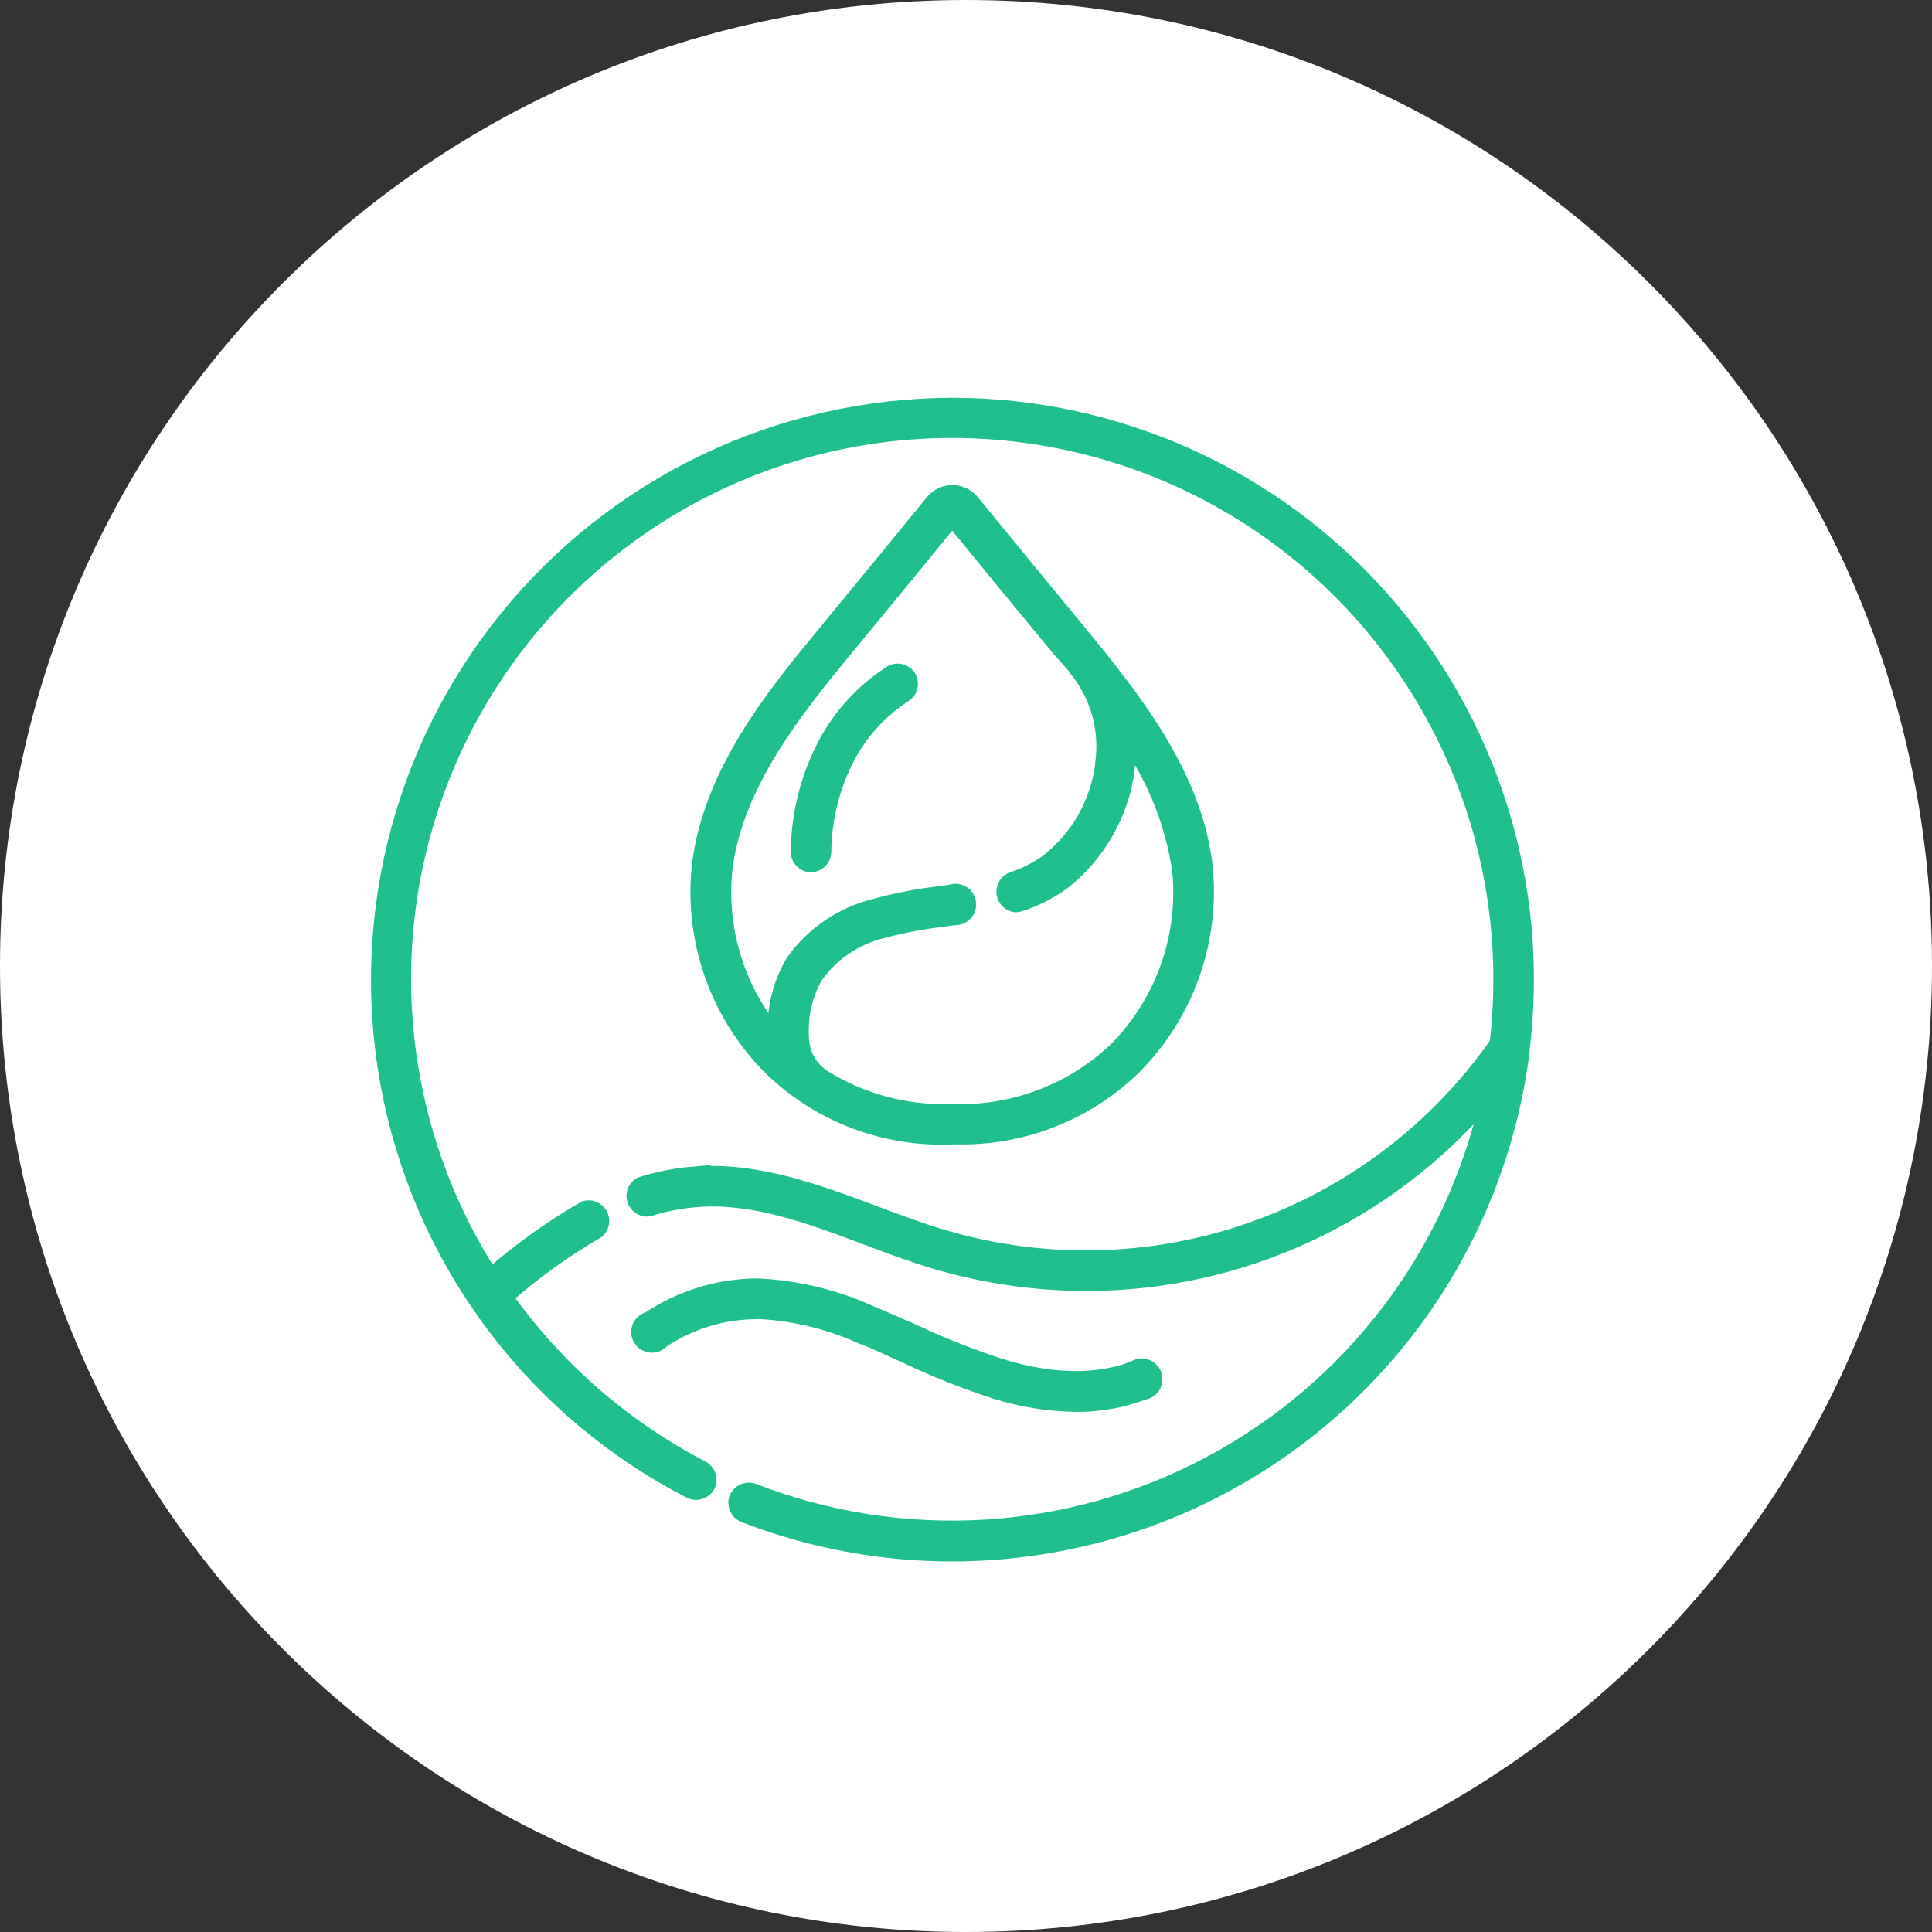
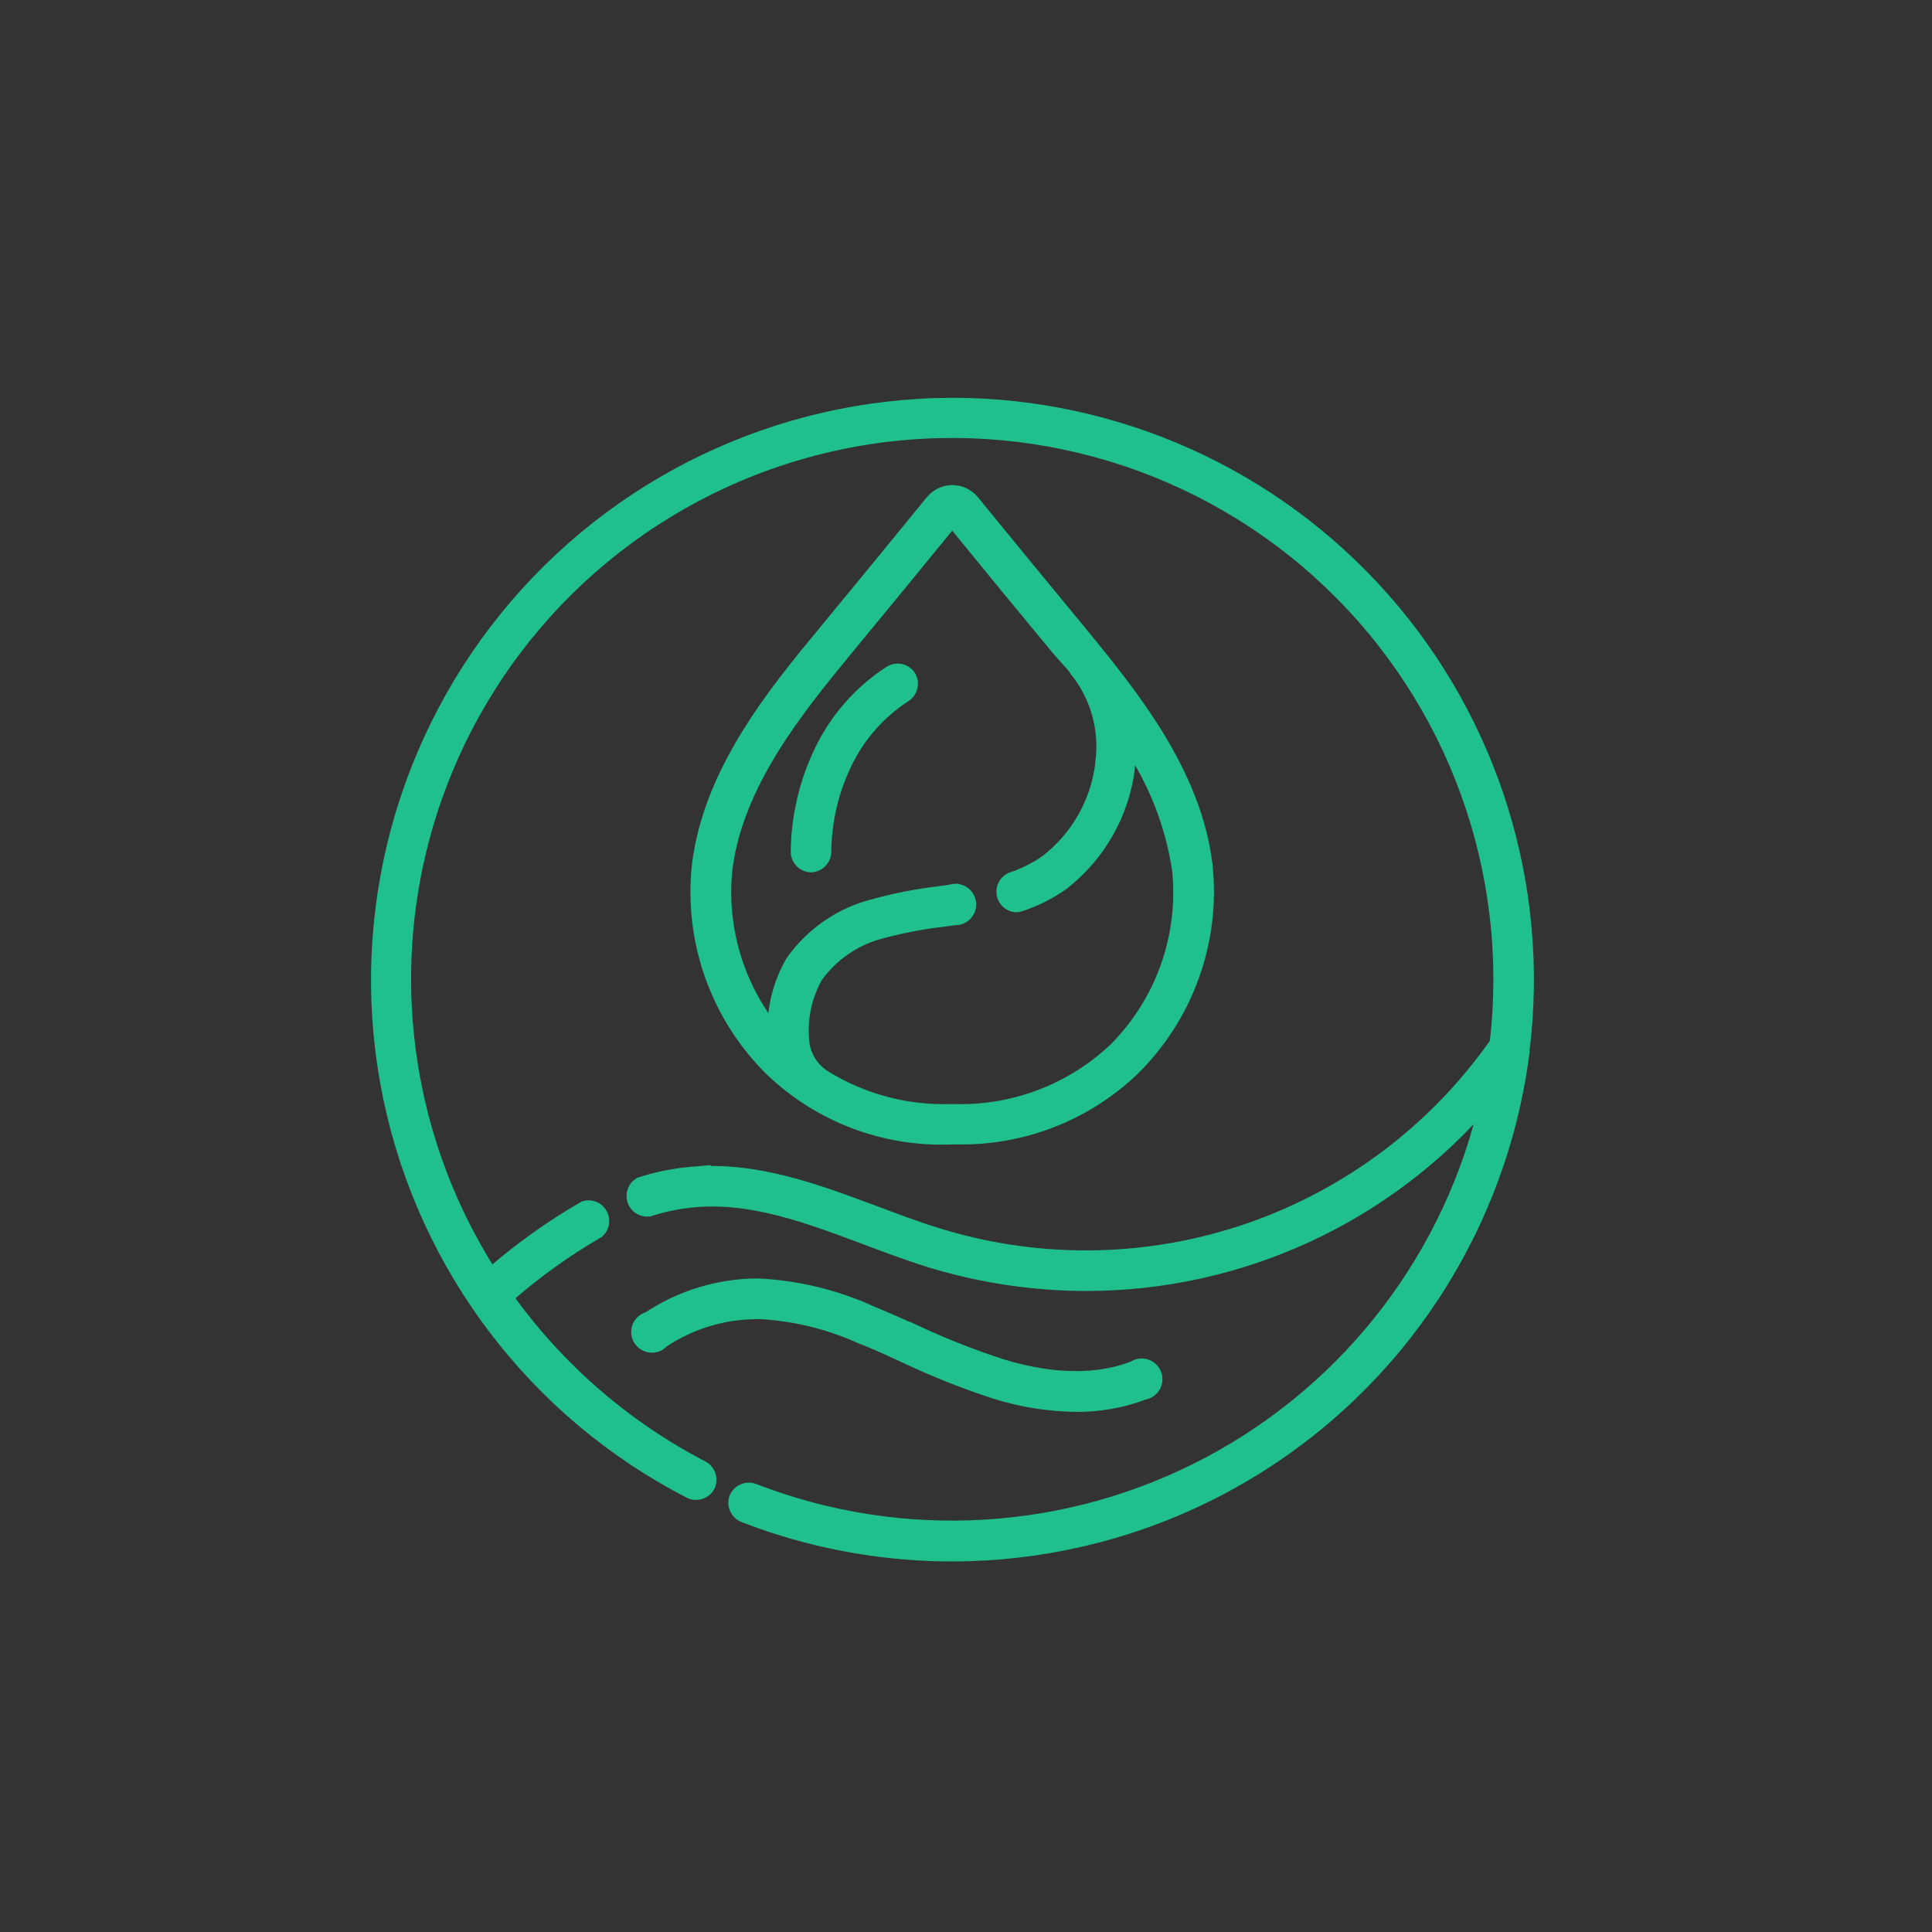
<svg xmlns="http://www.w3.org/2000/svg" width="140" height="140" viewBox="0 0 140 140">
  <rect x="0" y="0" width="140" height="140" fill="#333333" stroke="none" />
-   <path id="Circle" fill="#ffffff" fill-rule="evenodd" stroke="none" d="M 140 70 C 140 31.34 108.66 0 70 0 C 31.34 0 0 31.34 0 70 C 0 108.66 31.34 140 70 140 C 108.66 140 140 108.66 140 70 Z" />
  <path id="icon2-copy" fill="#1fc08e" fill-rule="evenodd" stroke="#1fc08e" d="M 54.879 95.09 C 52.434 95.09 50.039 95.813 48 97.172 C 47.793 97.414 47.481 97.543 47.164 97.52 C 46.844 97.492 46.555 97.317 46.387 97.047 C 46.219 96.774 46.192 96.438 46.313 96.141 C 46.434 95.848 46.692 95.625 47 95.551 C 49.348 93.985 52.106 93.145 54.93 93.141 C 57.778 93.277 60.57 93.957 63.16 95.141 C 64.25 95.59 65.34 96.082 66.422 96.563 L 66.422 96.559 C 68.445 97.5 70.524 98.317 72.649 99 C 75.18 99.77 78.879 100.41 82.18 99.109 C 82.434 98.942 82.746 98.899 83.035 98.988 C 83.324 99.078 83.555 99.297 83.668 99.578 C 83.777 99.859 83.754 100.176 83.602 100.442 C 83.449 100.703 83.188 100.883 82.891 100.93 C 81.32 101.527 79.652 101.828 77.969 101.809 C 75.969 101.785 73.984 101.465 72.078 100.859 C 69.875 100.141 67.719 99.281 65.621 98.289 C 64.563 97.809 63.492 97.289 62.422 96.891 C 60.059 95.817 57.512 95.203 54.922 95.078 Z M 55.879 77.469 C 51.992 73.617 50.063 68.211 50.629 62.77 C 51.43 55.969 56.078 50.29 59.82 45.77 C 62.398 42.641 64.992 39.489 67.539 36.36 C 67.895 35.918 68.43 35.657 69 35.649 C 69.563 35.649 70.098 35.899 70.461 36.329 C 73.012 39.457 75.602 42.61 78.18 45.727 C 81.918 50.286 86.57 55.965 87.371 62.727 L 87.371 62.731 C 87.938 68.172 86.008 73.579 82.121 77.43 C 78.777 80.645 74.316 82.438 69.68 82.43 L 69.001 82.43 C 64.133 82.641 59.391 80.848 55.88 77.469 Z M 56.117 74.84 L 56.121 74.84 C 56.063 73.047 56.512 71.274 57.41 69.719 C 58.848 67.672 60.981 66.215 63.41 65.621 C 64.934 65.203 66.488 64.903 68.059 64.719 L 68.899 64.598 L 68.899 64.602 C 69.184 64.5 69.496 64.531 69.754 64.684 C 70.008 64.84 70.184 65.102 70.227 65.399 C 70.27 65.696 70.176 65.996 69.973 66.219 C 69.77 66.438 69.481 66.559 69.18 66.539 L 68.328 66.66 C 66.856 66.828 65.395 67.106 63.961 67.488 C 62.008 67.965 60.289 69.125 59.121 70.762 C 58.367 72.11 58.02 73.649 58.121 75.192 C 58.141 76.32 58.711 77.367 59.649 78 C 62.445 79.754 65.703 80.625 69 80.5 C 73.367 80.664 77.621 79.067 80.801 76.07 C 84.235 72.633 85.938 67.832 85.43 63 C 84.93 59.715 83.7 56.586 81.828 53.84 C 81.848 54.426 81.813 55.012 81.731 55.59 L 81.731 55.719 C 81.305 58.996 79.606 61.973 77 64 C 76.055 64.676 75.008 65.203 73.899 65.559 C 73.801 65.59 73.696 65.61 73.59 65.61 C 73.145 65.559 72.789 65.219 72.715 64.778 C 72.645 64.336 72.875 63.899 73.281 63.711 C 74.199 63.414 75.071 62.981 75.86 62.422 C 78.067 60.707 79.504 58.192 79.86 55.422 C 79.863 55.383 79.863 55.348 79.86 55.309 C 80.203 52.887 79.52 50.43 77.981 48.532 C 77.949 48.481 77.922 48.434 77.899 48.379 L 76.672 47 C 74.102 43.899 71.531 40.77 69 37.661 C 66.469 40.77 63.899 43.899 61.328 47.012 C 57.75 51.364 53.328 56.793 52.567 63.012 L 52.57 63.012 C 52.137 67.27 53.414 71.524 56.121 74.84 Z M 58.738 62.711 C 59.004 62.711 59.258 62.606 59.445 62.418 C 59.633 62.231 59.738 61.977 59.738 61.711 C 59.762 59.473 60.281 57.266 61.262 55.25 C 62.227 53.262 63.715 51.578 65.57 50.379 C 66.012 50.086 66.149 49.5 65.879 49.039 C 65.586 48.59 64.992 48.453 64.531 48.731 C 62.379 50.121 60.648 52.075 59.531 54.379 C 58.426 56.653 57.832 59.141 57.801 61.672 C 57.777 62.215 58.195 62.68 58.738 62.711 Z M 69 29.328 C 56.449 29.352 44.578 35.027 36.68 44.781 C 28.782 54.531 25.696 67.324 28.278 79.605 C 30.864 91.882 38.84 102.347 50.001 108.089 C 50.485 108.323 51.067 108.136 51.321 107.659 C 51.548 107.179 51.36 106.601 50.892 106.351 C 45.243 103.417 40.372 99.183 36.681 93.999 C 38.728 92.194 40.95 90.597 43.31 89.229 C 43.661 88.921 43.751 88.409 43.524 87.999 C 43.302 87.589 42.821 87.389 42.372 87.518 C 39.95 88.913 37.673 90.542 35.571 92.378 C 28.817 81.847 27.423 68.745 31.81 57.026 C 36.196 45.307 45.849 36.342 57.861 32.831 C 69.869 29.323 82.83 31.678 92.838 39.186 C 102.846 46.698 108.729 58.487 108.713 70.998 C 108.713 72.537 108.623 74.072 108.443 75.6 C 104.072 81.854 97.841 86.569 90.638 89.084 C 83.435 91.596 75.622 91.775 68.31 89.599 C 66.669 89.111 64.99 88.478 63.369 87.869 C 59.158 86.299 54.818 84.67 50.209 85.041 L 50.213 85.037 C 48.908 85.146 47.623 85.404 46.381 85.806 C 45.982 86.049 45.802 86.537 45.951 86.982 C 46.099 87.424 46.537 87.705 47.002 87.658 C 48.107 87.303 49.248 87.076 50.4 86.978 C 54.56 86.639 58.521 88.119 62.709 89.689 C 64.358 90.31 66.069 90.951 67.787 91.47 L 67.791 91.467 C 71.338 92.513 75.014 93.045 78.713 93.049 C 89.893 93.049 100.514 88.142 107.764 79.627 C 105.233 90.928 97.905 100.561 87.69 106.01 C 77.479 111.463 65.397 112.185 54.604 107.998 C 54.104 107.818 53.549 108.06 53.342 108.549 C 53.155 109.049 53.397 109.611 53.893 109.818 C 65.858 114.467 79.303 113.342 90.331 106.767 C 101.358 100.197 108.741 88.908 110.343 76.169 C 110.339 76.13 110.339 76.095 110.343 76.056 C 111.796 64.216 108.101 52.318 100.195 43.384 C 92.293 34.447 80.933 29.329 69.004 29.325 Z" />
</svg>